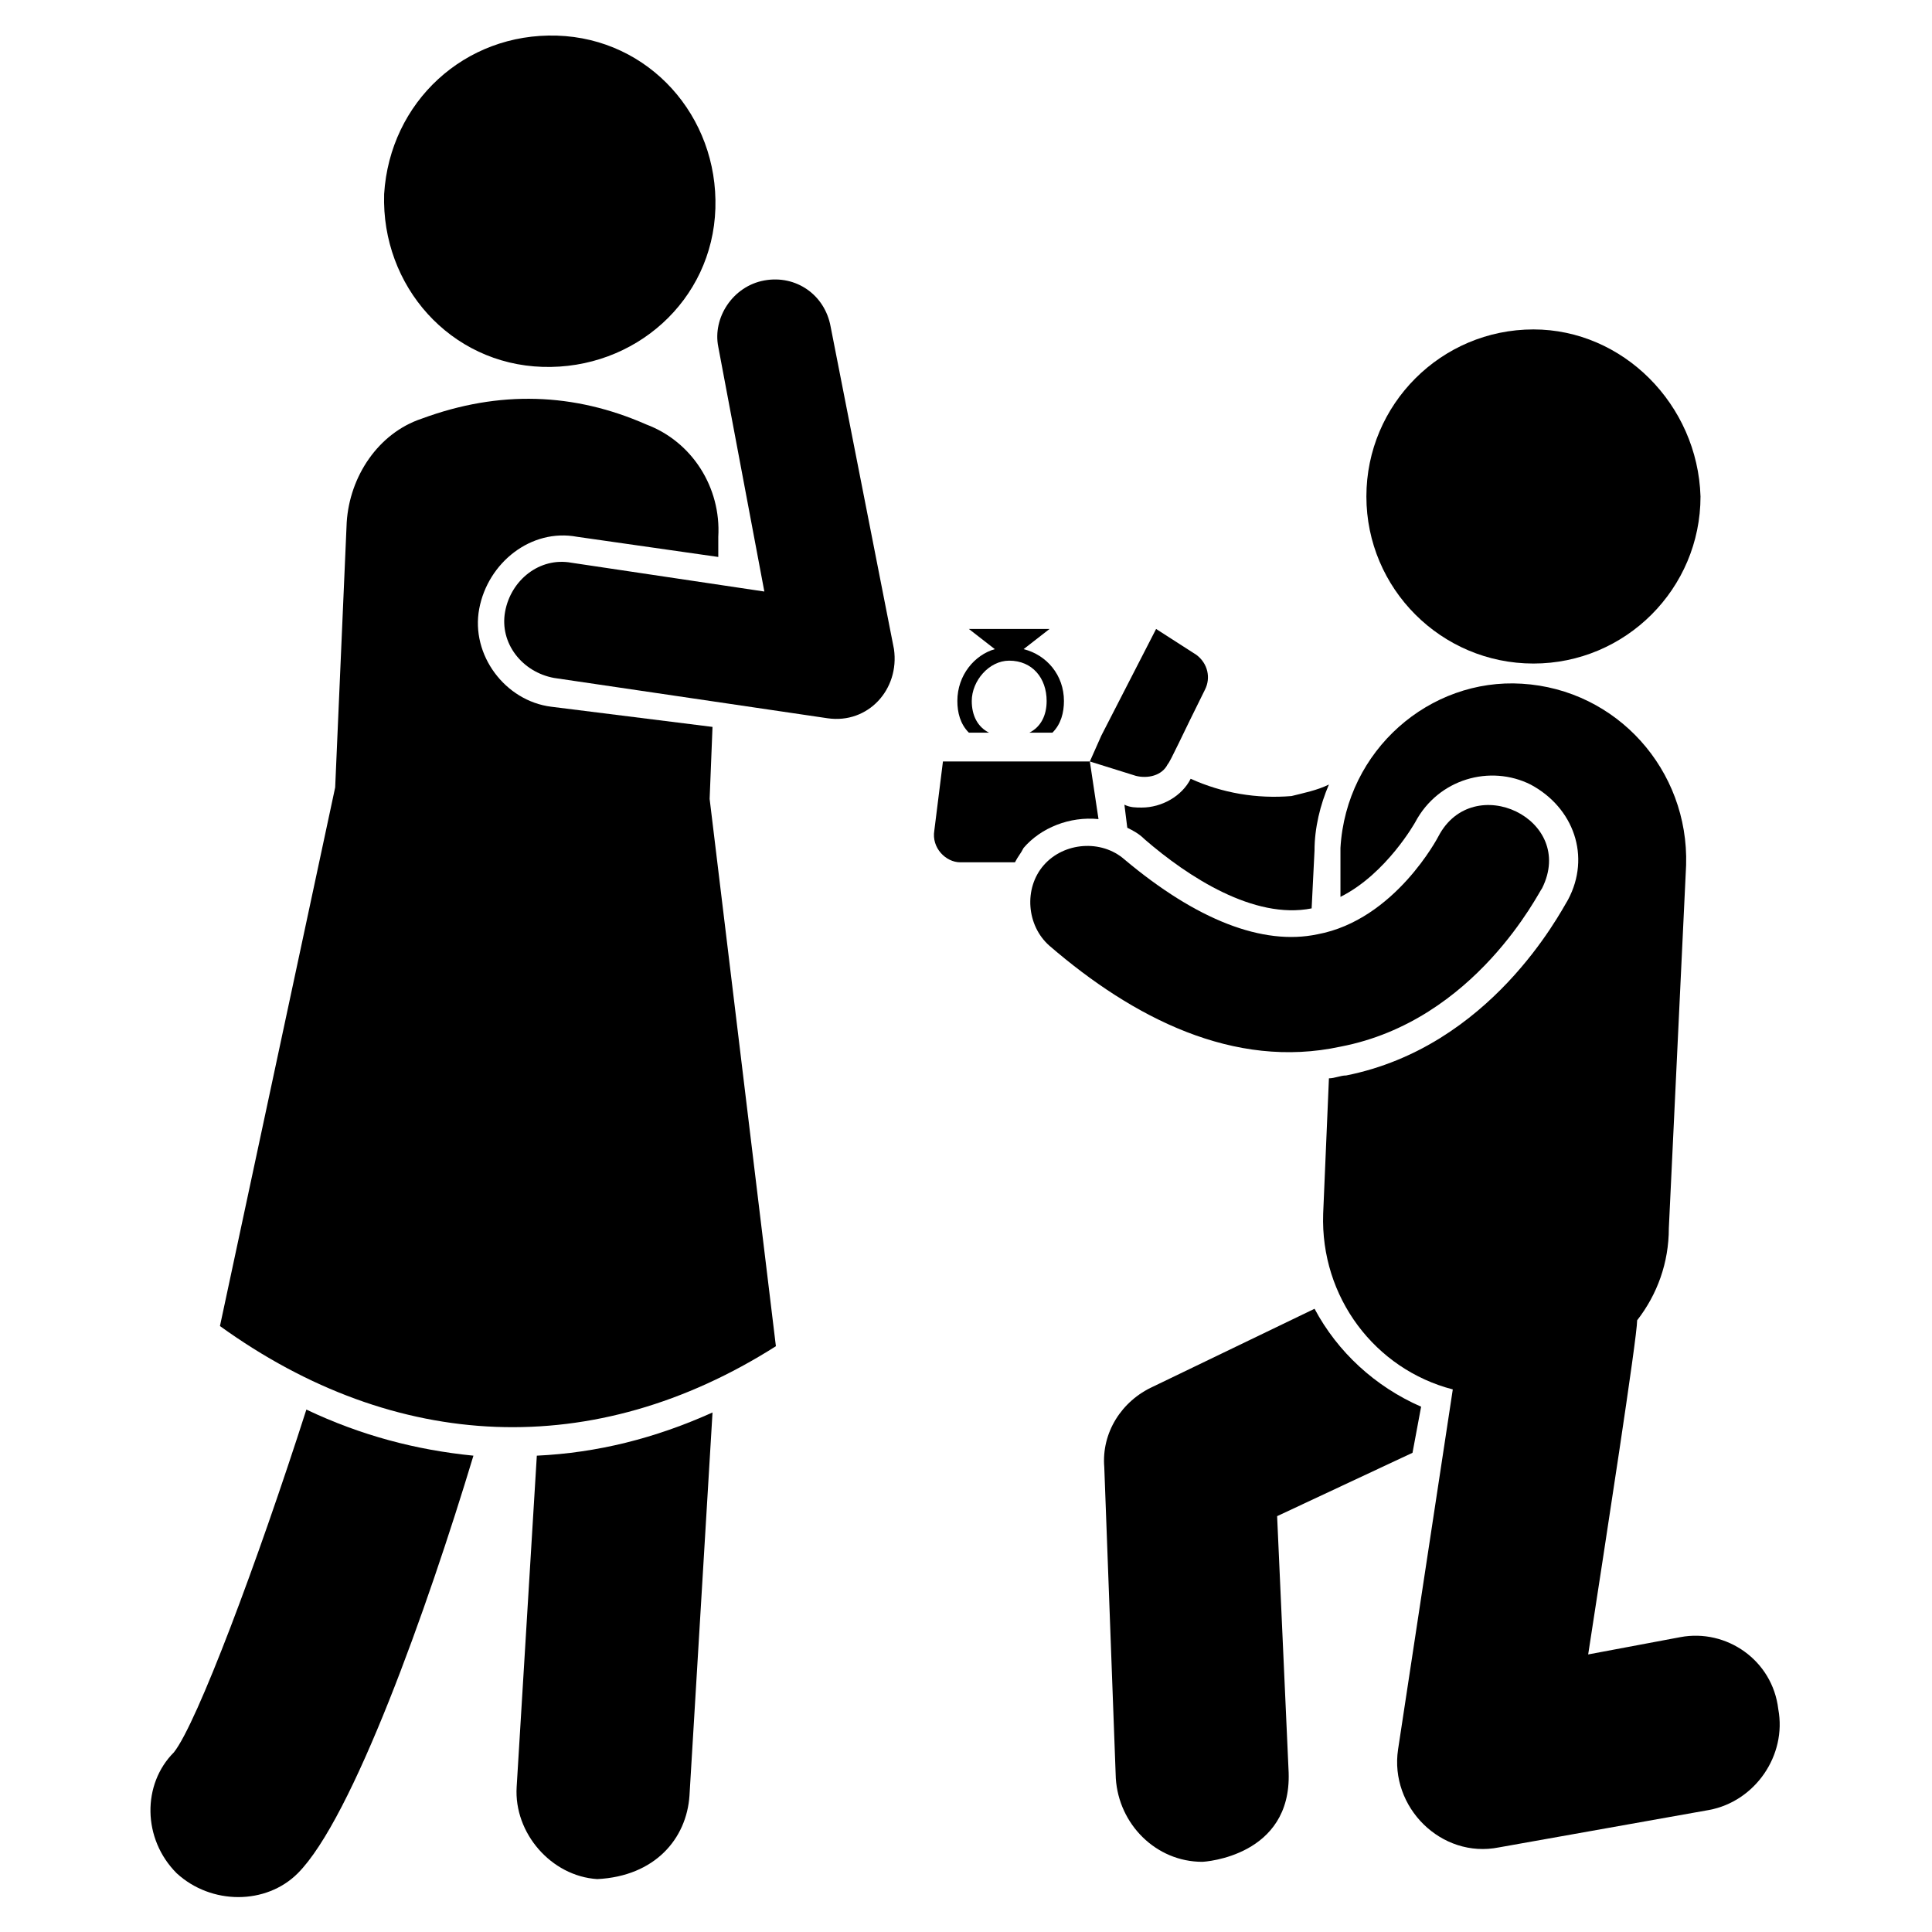
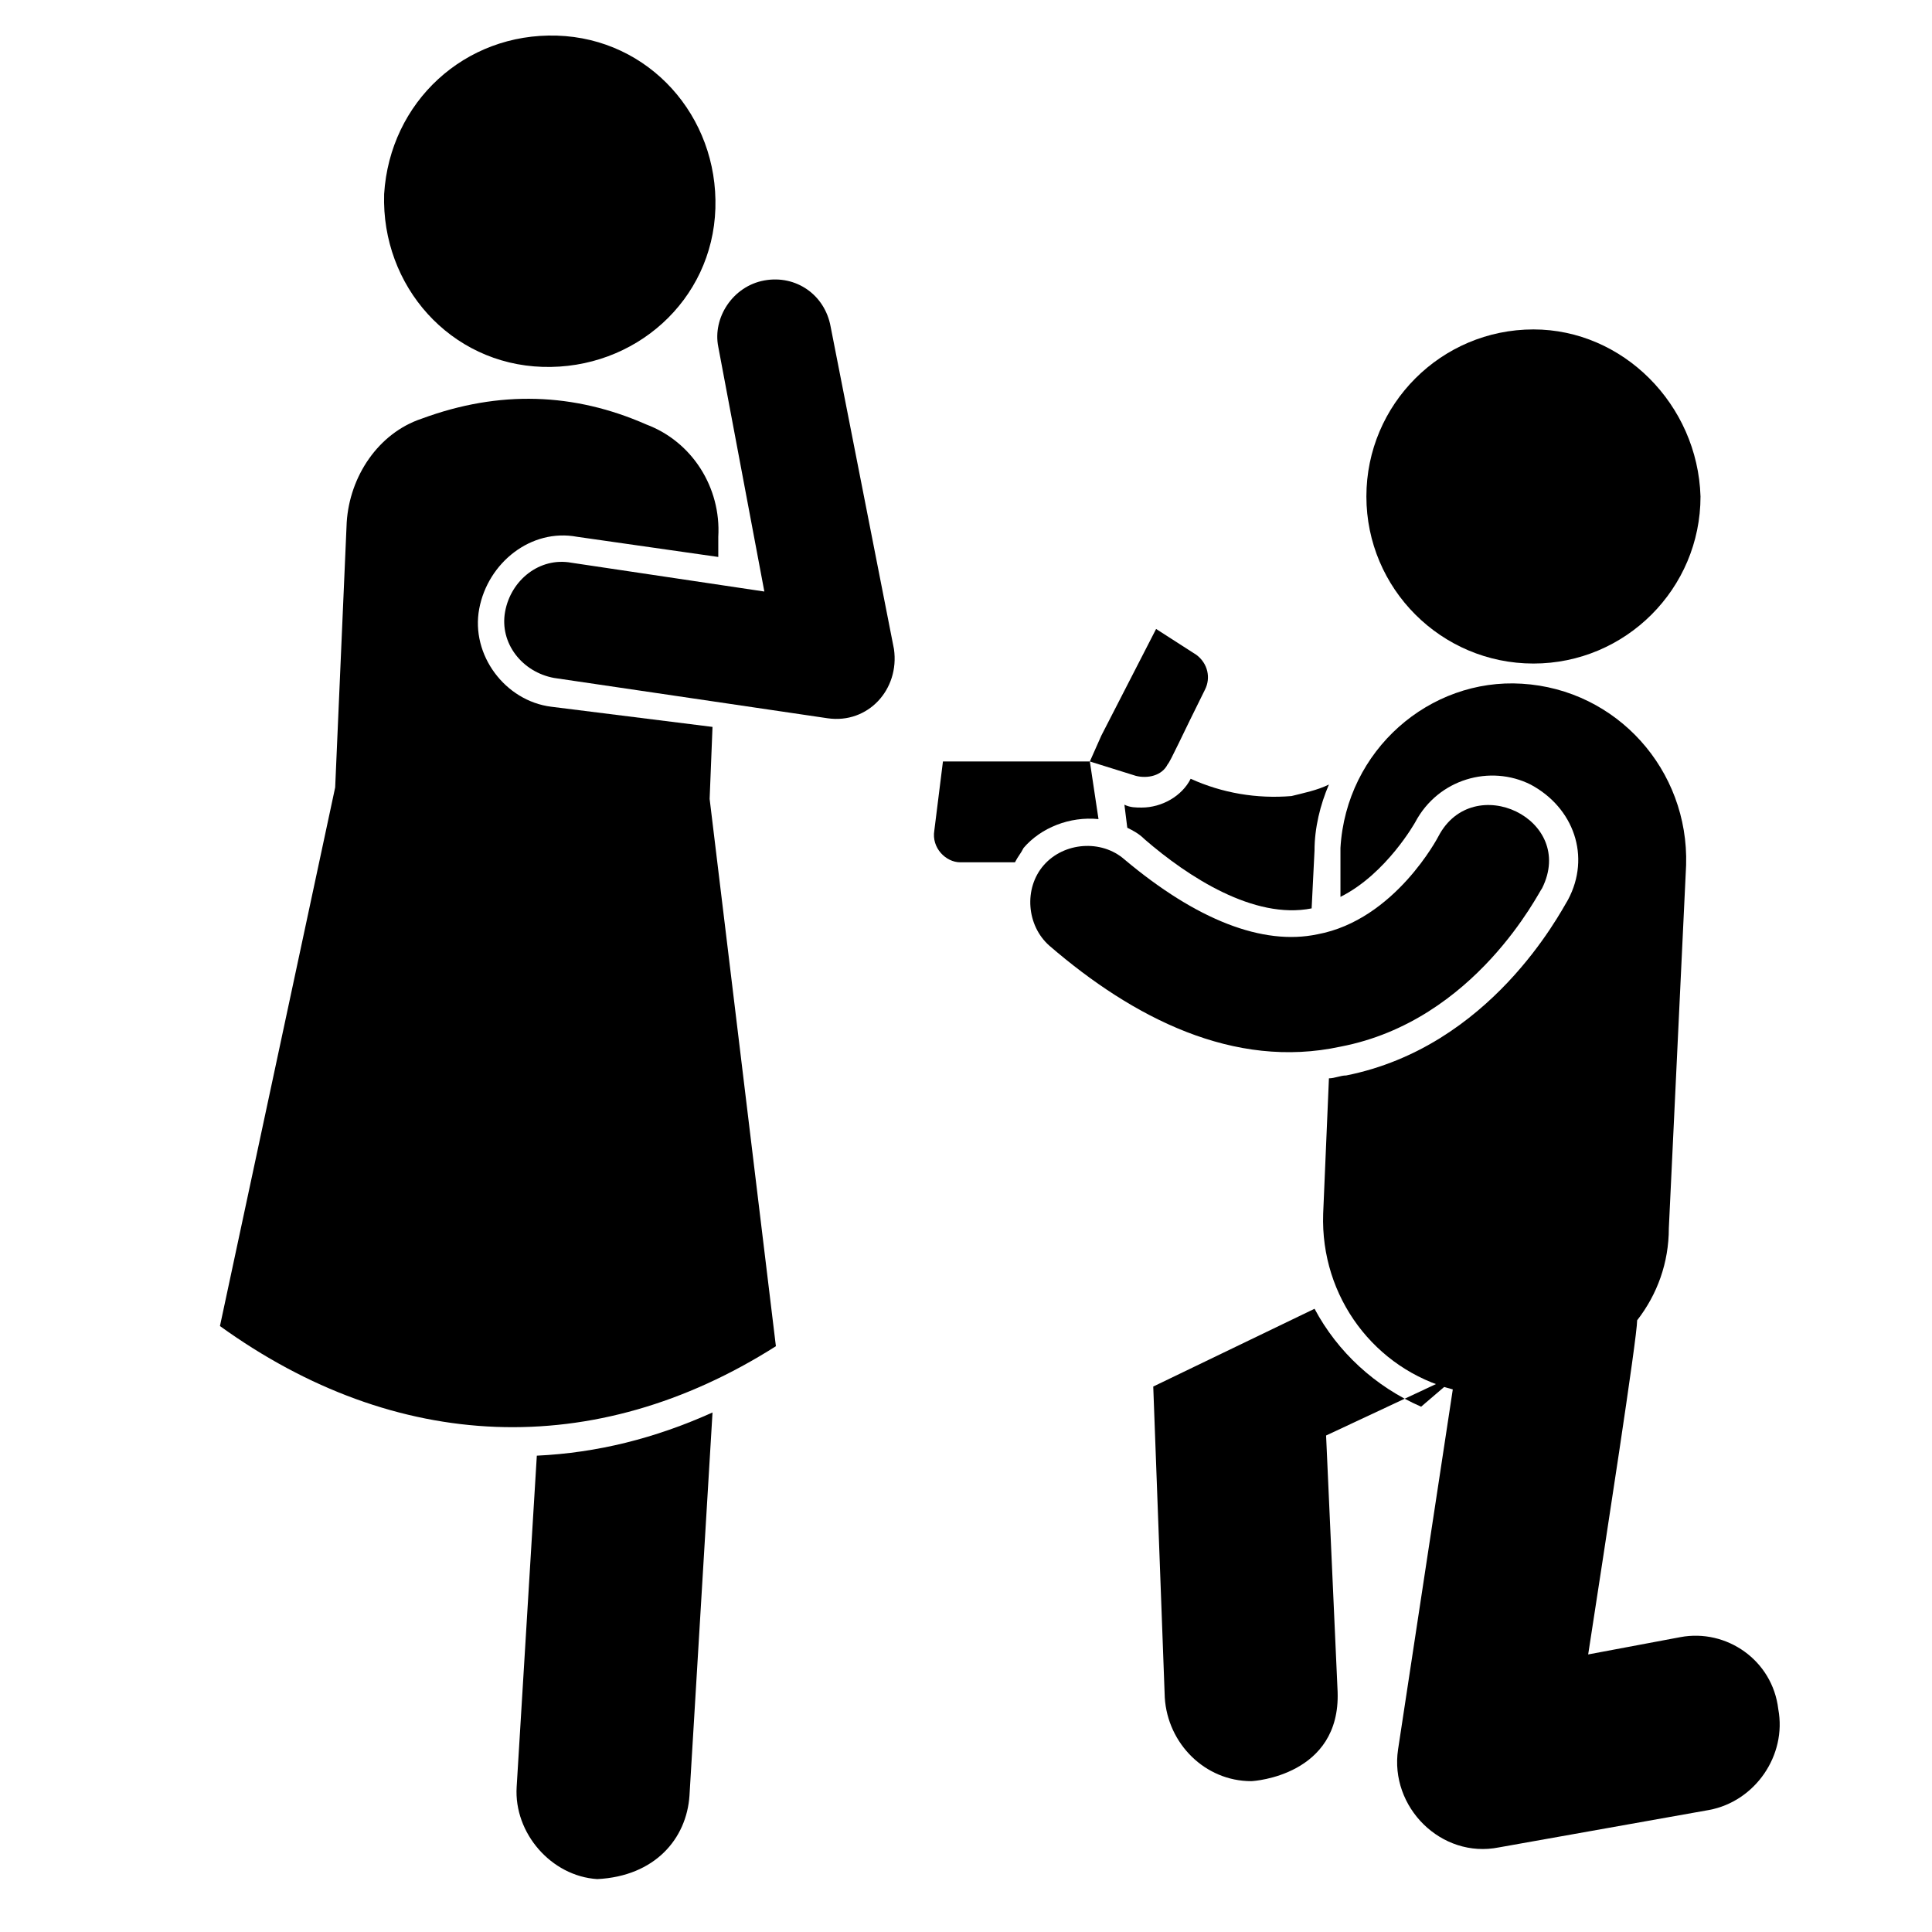
<svg xmlns="http://www.w3.org/2000/svg" fill="#000000" width="800px" height="800px" version="1.1" viewBox="144 144 512 512">
  <g>
-     <path d="m397.71 329.77c0 3.055 0.762 6.106 3.055 8.398h5.344c-3.055-1.527-4.582-4.582-4.582-8.398 0-5.344 4.582-10.688 9.922-10.688 6.106 0 9.922 4.582 9.922 10.688 0 3.816-1.527 6.871-4.582 8.398h6.113c2.289-2.289 3.055-5.344 3.055-8.398 0-6.871-4.582-12.215-10.688-13.742l6.871-5.344h-21.375l6.871 5.344c-5.344 1.531-9.926 6.871-9.926 13.742z" />
    <path d="m459.54 350.38c-2.289 4.582-7.633 7.633-12.977 7.633-1.527 0-3.055 0-4.582-0.762l0.762 6.106c1.527 0.762 3.055 1.527 4.582 3.055 11.449 9.922 29.008 21.375 44.273 18.32l0.762-15.266c0-6.106 1.527-12.215 3.816-17.559-3.055 1.527-6.871 2.289-9.922 3.055-9.156 0.758-18.316-0.766-26.715-4.582z" />
    <path d="m326.72 619.84 6.106-101.52c-15.266 6.871-30.535 10.688-46.562 11.449l-5.344 87.785c-0.762 12.215 9.16 23.664 21.375 24.426 15.266-0.766 23.66-10.688 24.426-22.137z" />
-     <path d="m190.84 640.45c9.16 8.398 23.664 8.398 32.062 0 14.504-14.504 34.352-70.227 46.562-110.68-15.266-1.527-29.77-5.344-44.273-12.215-12.977 40.457-29.008 83.203-35.113 90.84-8.398 8.395-8.398 22.898 0.762 32.059z" />
-     <path d="m520.61 516.79c-12.215-5.344-22.137-14.504-28.242-25.953l-42.746 20.609c-8.398 3.816-13.742 12.215-12.977 21.375l3.055 82.441c0.762 12.215 10.688 22.137 22.902 22.137 0.762 0 23.664-1.527 22.902-23.664l-3.055-67.938 35.879-16.793z" />
+     <path d="m520.61 516.79c-12.215-5.344-22.137-14.504-28.242-25.953l-42.746 20.609l3.055 82.441c0.762 12.215 10.688 22.137 22.902 22.137 0.762 0 23.664-1.527 22.902-23.664l-3.055-67.938 35.879-16.793z" />
    <path d="m291.6 153.44c-24.426-0.762-44.273 17.559-45.801 41.984-0.762 24.426 17.559 45.039 41.984 45.801 24.426 0.762 45.039-17.559 45.801-41.984 0.766-24.426-17.555-45.039-41.984-45.801z" />
    <path d="m349.62 500.76-17.559-145.04 0.762-19.082-42.742-5.348c-12.215-1.527-21.375-13.742-19.082-25.953 2.289-12.215 13.742-21.375 25.953-19.082l37.402 5.344v-5.344c0.762-12.977-6.871-25.191-19.082-29.77-19.082-8.398-38.93-9.16-59.543-1.527-11.449 3.816-19.082 15.266-19.848 27.48l-3.055 70.227-30.535 142.75c46.566 33.586 99.238 35.875 147.33 5.344z" />
    <path d="m550.38 231.3c-24.426 0-44.273 19.848-44.273 44.273 0 24.426 19.848 44.273 44.273 44.273 24.426 0 44.273-19.848 44.273-44.273-0.762-24.426-20.609-44.273-44.273-44.273z" />
    <path d="m589.31 577.86-24.426 4.582c4.582-29.77 12.977-83.969 12.977-88.547 5.344-6.871 8.398-15.266 8.398-24.426l4.578-96.188c0.762-25.191-18.32-46.562-43.512-48.09-24.426-1.527-46.562 17.559-48.09 43.512v12.977c12.215-6.106 19.848-19.848 19.848-19.848 6.106-11.449 19.848-15.266 30.535-9.922 11.449 6.106 16.031 19.082 9.922 30.535-2.289 3.816-20.609 38.93-58.777 46.562-1.527 0-3.055 0.762-4.582 0.762l-1.527 35.879c-0.762 22.137 13.742 41.223 34.352 46.562l-14.504 95.418c-2.289 15.266 11.449 29.008 26.719 25.953l55.723-9.922c12.215-2.289 20.609-14.504 18.32-26.719-1.527-12.977-13.738-21.371-25.953-19.082z" />
    <path d="m346.56 300.76-51.145-7.633c-8.398-1.527-16.031 4.582-17.559 12.977-1.527 8.398 4.582 16.031 12.977 17.559l72.52 10.688c10.688 1.527 19.082-7.633 17.559-18.32l-16.793-85.496c-1.527-8.398-9.16-13.738-17.559-12.215-8.398 1.527-13.742 9.922-12.215 17.559z" />
    <path d="m432.82 345.8h-38.93l-2.289 18.32c-0.762 4.582 3.055 8.398 6.871 8.398h14.504c0.762-1.527 1.527-2.289 2.289-3.816 4.582-5.344 12.215-8.398 19.848-7.633l-2.293-15.27 12.215 3.816c3.055 0.762 6.871 0 8.398-3.055 0.762-0.762 3.816-7.633 9.922-19.848 1.527-3.055 0.762-6.871-2.289-9.16l-10.688-6.871-14.508 28.246z" />
    <path d="m552.67 379.39c9.16-18.32-18.32-31.297-27.48-13.742 0 0-11.449 22.137-32.062 25.953-14.504 3.055-32.062-3.816-51.145-19.848-6.106-5.344-16.031-4.582-21.375 1.527-5.344 6.106-4.582 16.031 1.527 21.375 22.137 19.082 48.855 32.824 77.098 26.719 35.879-6.867 52.676-41.219 53.438-41.984z" />
  </g>
</svg>